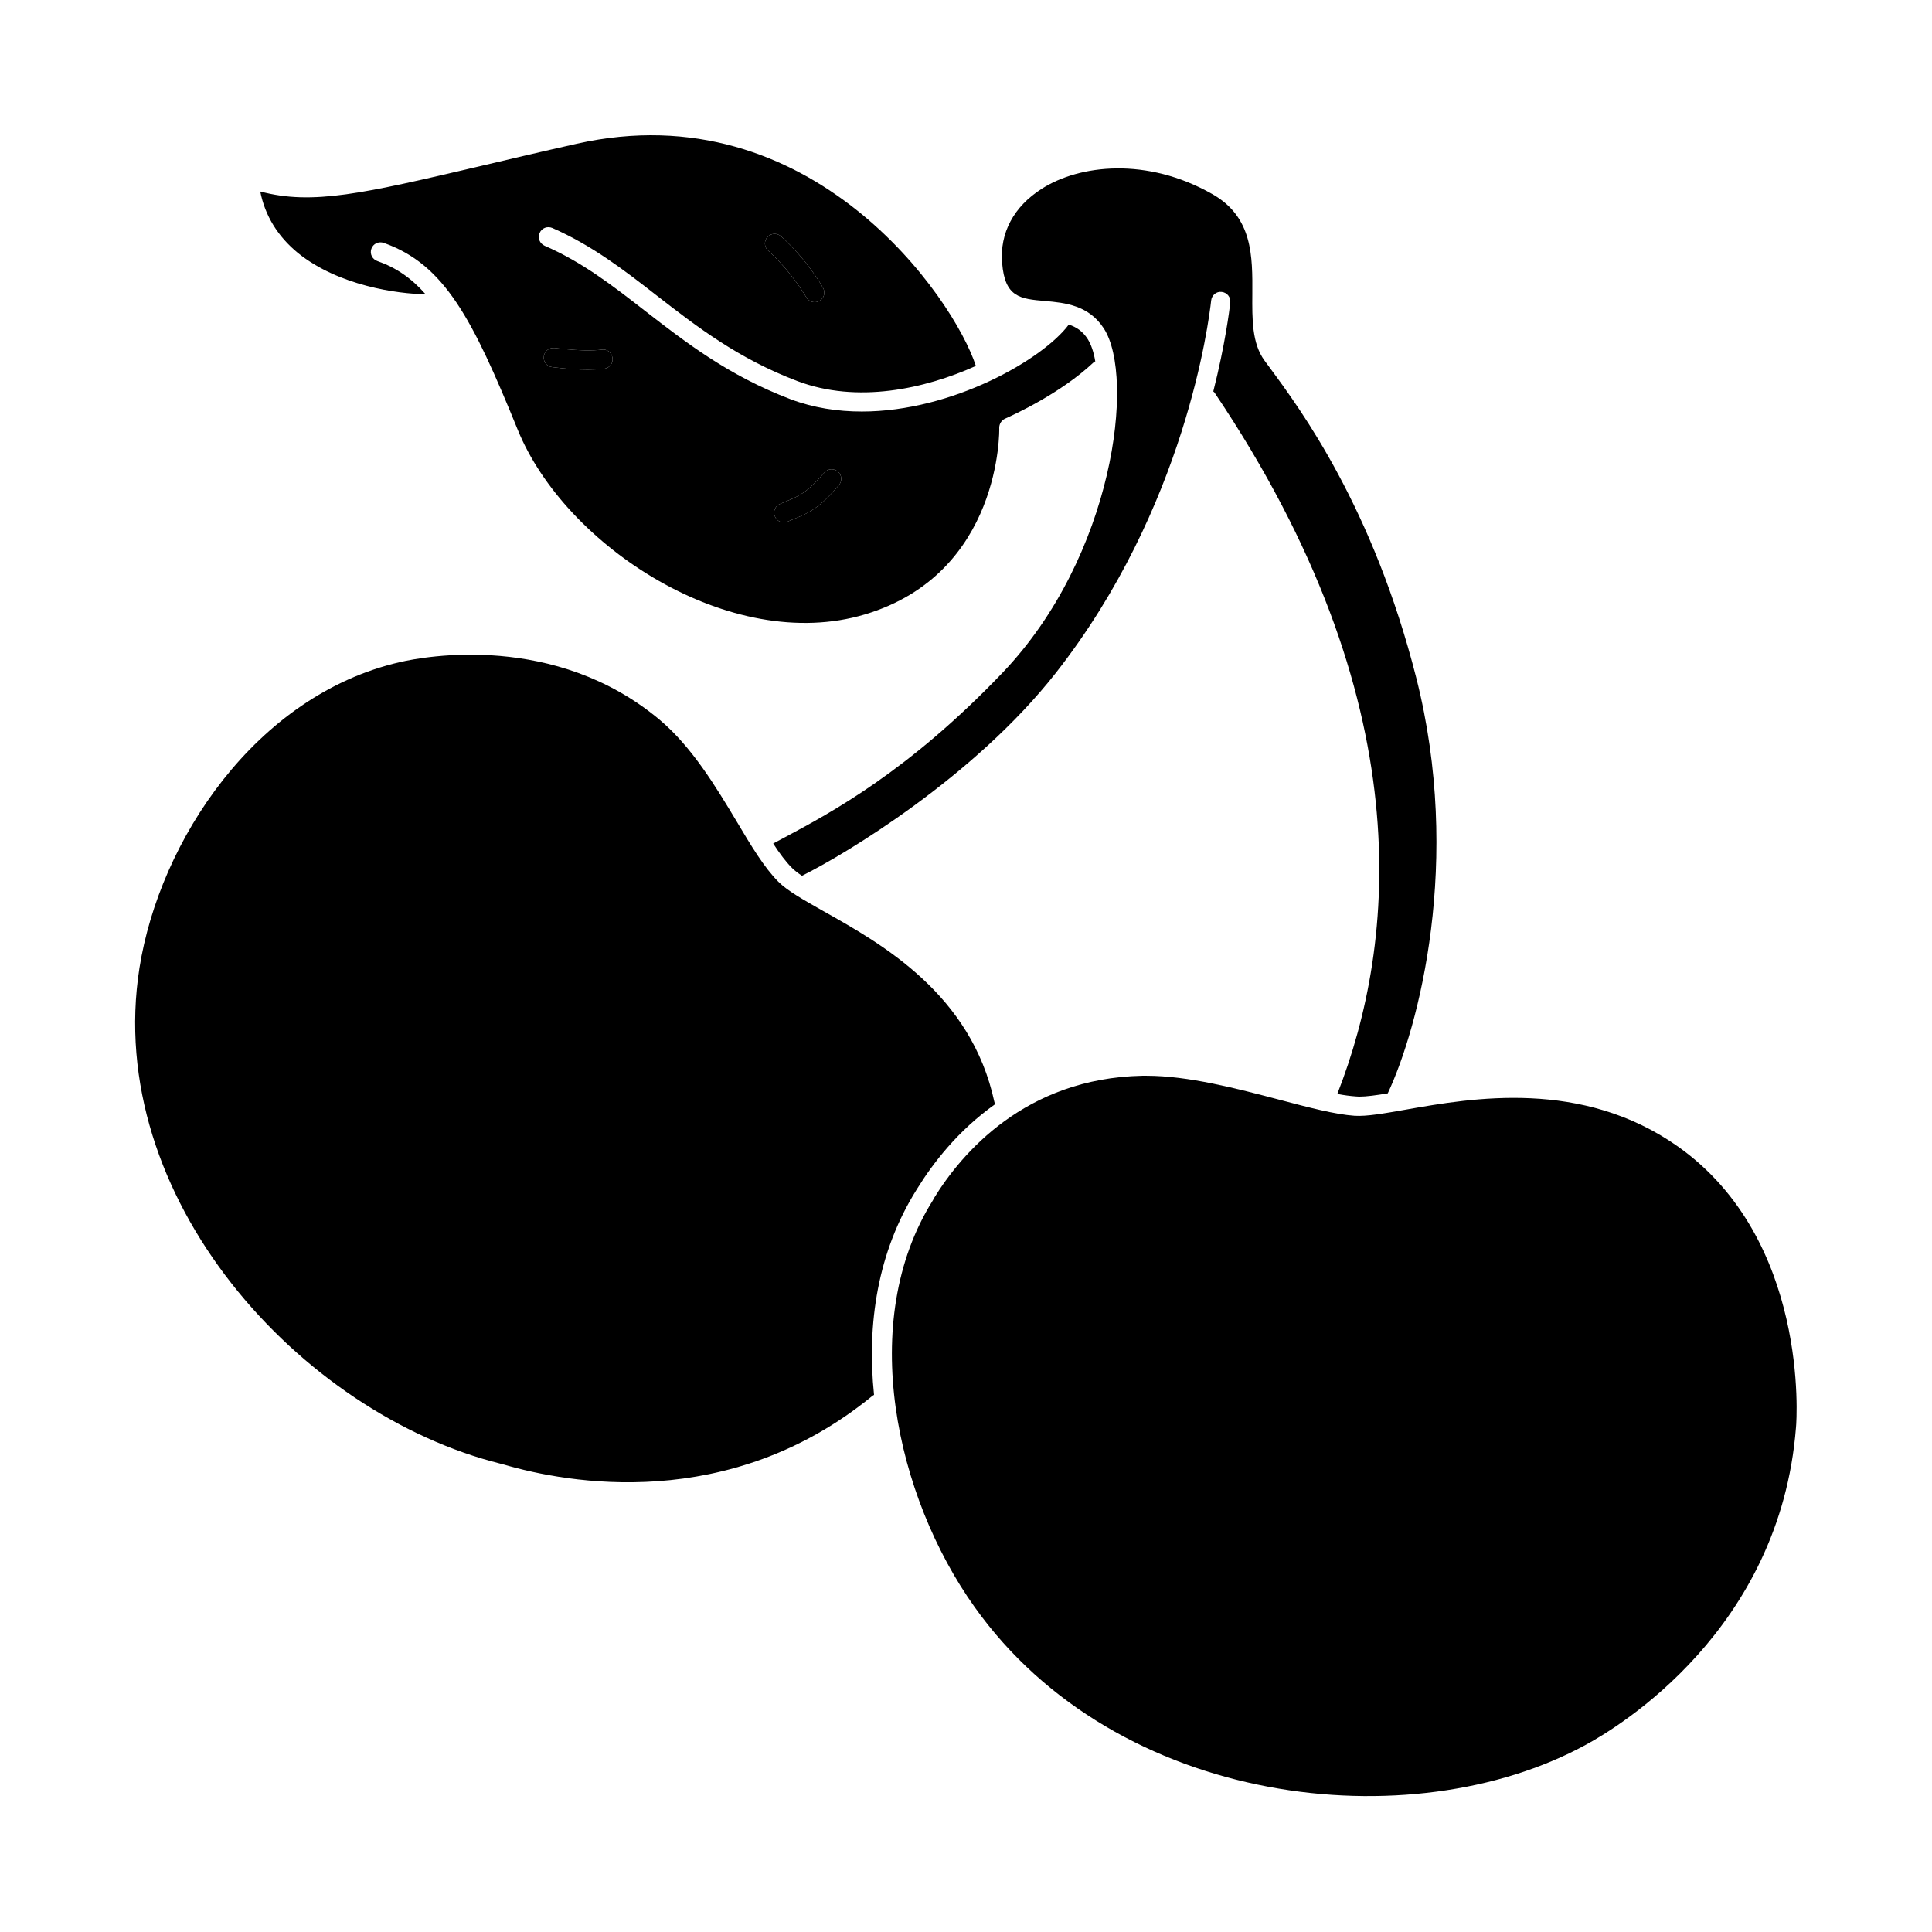
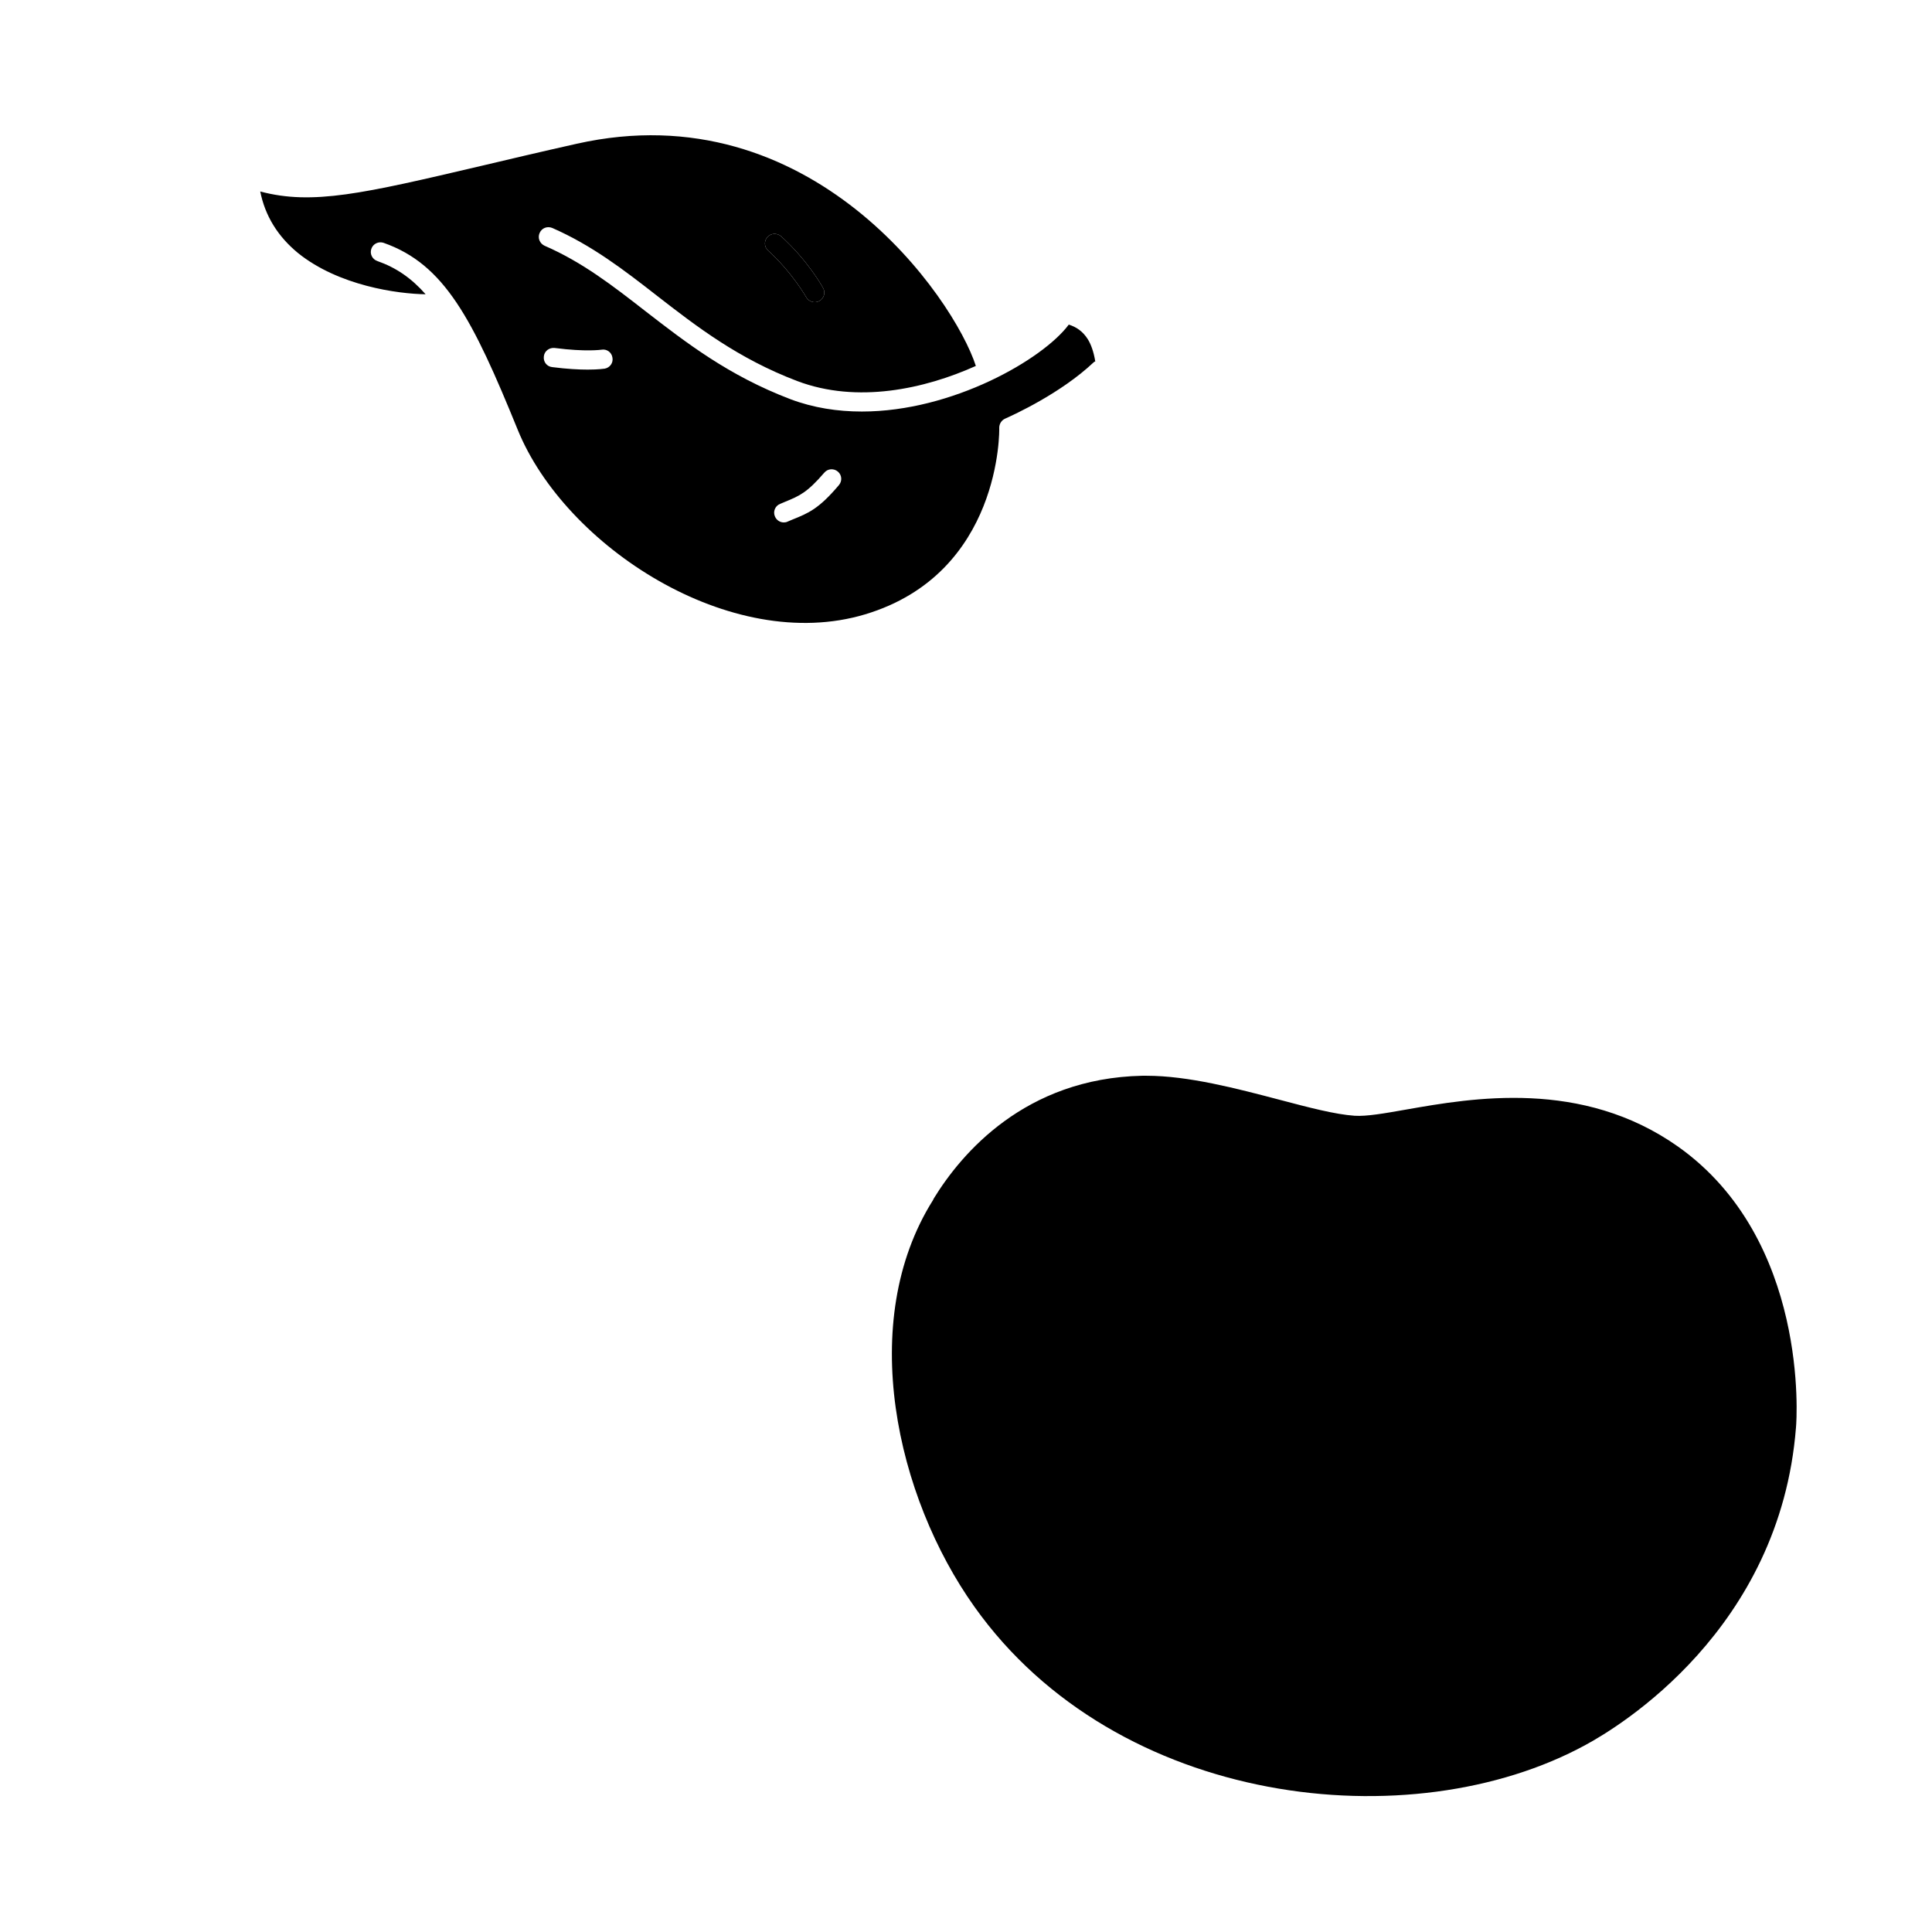
<svg xmlns="http://www.w3.org/2000/svg" fill="#000000" width="800px" height="800px" viewBox="0 0 100 100" id="Слой_1" version="1.1" xml:space="preserve">
  <path d="M92.96,73.881c-0.82,10.48-9.18,15.51-10.88,16.43c-9.05,4.94-24.28,3.22-31.64-7.14c-4.06-5.7-6.1-14.77-2.15-21.05  l0.05-0.1c1.42-2.31,4.71-6.21,10.78-6.34h0.22c2.17,0,4.67,0.66,6.88,1.24c1.55,0.41,2.89,0.76,3.89,0.83  c0.63,0.04,1.53-0.12,2.67-0.32c3.41-0.6,9.1-1.6,14.08,1.92C93.64,64.161,93,73.491,92.96,73.881z" />
-   <path d="M51.51,57.151c-1.95,1.38-3.24,3.09-4.02,4.35l-0.05,0.08c-2.02,3.22-2.58,6.96-2.2,10.62c-0.04,0.02-0.08,0.04-0.11,0.07  c-7.41,6.05-15.78,4.49-19.03,3.54l-0.19-0.05c-10.35-2.58-20.57-13.76-18.69-25.67c1.04-6.56,6-14.1,13.48-15.82  c1.29-0.3,8.03-1.55,13.45,2.99c1.66,1.4,2.89,3.44,3.97,5.24c0.77,1.3,1.44,2.41,2.17,3.14c0.47,0.47,1.29,0.93,2.33,1.52  c3.05,1.71,7.65,4.3,8.85,9.88C51.48,57.081,51.49,57.121,51.51,57.151z" />
-   <path d="M71.83,56.591c-0.59,0.1-1.11,0.17-1.48,0.17c-0.06,0-0.12-0.01-0.17-0.01c-0.28-0.02-0.61-0.06-0.96-0.13  c3.07-7.84,4.34-20.38-6.33-36.26c-0.02-0.04-0.05-0.07-0.09-0.1c0.62-2.46,0.83-4.18,0.88-4.6c0.03-0.28-0.17-0.52-0.44-0.55  c-0.28-0.04-0.52,0.17-0.55,0.44c-0.12,1.07-1.32,10.72-8.05,19.29c-4.21,5.36-10.84,9.35-13.13,10.49  c-0.21-0.14-0.39-0.28-0.51-0.4c-0.33-0.33-0.65-0.76-0.98-1.27c0.19-0.1,0.39-0.21,0.6-0.32c2.39-1.28,6.39-3.41,11.27-8.52  c5.77-6.04,6.87-15.29,5.25-17.81c-0.78-1.22-2.03-1.34-3.03-1.43c-1.31-0.11-2.1-0.19-2.24-1.97c-0.13-1.55,0.6-2.92,2.05-3.84  c1.95-1.25,5.44-1.65,8.82,0.27c2.11,1.19,2.09,3.22,2.08,5.18c-0.01,1.31-0.02,2.55,0.63,3.44l0.28,0.38  c1.6,2.17,5.34,7.23,7.58,16.06C75.7,44.551,73.44,53.161,71.83,56.591z" />
  <path d="M42.41,15.581c-0.08,0.04-0.16,0.06-0.24,0.06c-0.18,0-0.35-0.1-0.44-0.26c-0.01-0.01-0.71-1.26-1.97-2.41  c-0.21-0.18-0.22-0.5-0.04-0.7c0.19-0.21,0.5-0.22,0.71-0.04c1.39,1.26,2.14,2.61,2.17,2.67C42.74,15.141,42.65,15.441,42.41,15.581  z" />
-   <path d="M43.42,25.111c-1.04,1.23-1.58,1.45-2.4,1.78l-0.26,0.11c-0.06,0.03-0.13,0.04-0.19,0.04c-0.2,0-0.38-0.12-0.46-0.31  c-0.11-0.25,0.01-0.55,0.27-0.65l0.26-0.11c0.75-0.31,1.13-0.47,2.02-1.5c0.18-0.22,0.5-0.24,0.71-0.06  C43.58,24.591,43.6,24.901,43.42,25.111z" />
  <path d="M56.3,17.551c-0.26-0.41-0.6-0.63-0.98-0.75c-1.33,1.79-6.01,4.5-10.71,4.5c-1.25,0-2.51-0.19-3.7-0.64  c-3.2-1.22-5.39-2.92-7.51-4.56c-1.68-1.31-3.27-2.54-5.21-3.38c-0.26-0.12-0.37-0.41-0.26-0.66c0.11-0.26,0.4-0.37,0.66-0.26  c2.05,0.9,3.69,2.16,5.42,3.51c2.06,1.6,4.2,3.25,7.25,4.41c3.11,1.18,6.6,0.41,9.25-0.78c-1.14-3.52-8.51-14.23-20.66-11.5  c-1.88,0.42-3.52,0.81-4.96,1.15c-6.1,1.43-8.71,2.04-11.42,1.32c0.25,1.26,0.91,2.33,1.96,3.19c2.1,1.69,5.15,2.11,6.6,2.13  c-0.74-0.84-1.53-1.38-2.5-1.72c-0.26-0.09-0.4-0.37-0.31-0.63c0.09-0.27,0.38-0.4,0.64-0.31c3.15,1.11,4.6,3.93,6.94,9.68  c2.45,6.02,11.02,11.63,17.97,9.55c7.08-2.12,6.96-9.58,6.95-9.66c0-0.2,0.12-0.39,0.3-0.47c0.47-0.21,2.88-1.31,4.58-2.91  c0.03-0.03,0.06-0.05,0.09-0.05v-0.01C56.61,18.211,56.47,17.821,56.3,17.551z M39.72,12.271c0.19-0.21,0.5-0.22,0.71-0.04  c1.39,1.26,2.14,2.61,2.17,2.67c0.14,0.24,0.05,0.54-0.19,0.68c-0.08,0.04-0.16,0.06-0.24,0.06c-0.18,0-0.35-0.1-0.44-0.26  c-0.01-0.01-0.71-1.26-1.97-2.41C39.55,12.791,39.54,12.471,39.72,12.271z M31.3,19.081c-0.02,0-0.31,0.05-0.88,0.05  c-0.45,0-1.06-0.03-1.84-0.13c-0.28-0.03-0.47-0.28-0.43-0.56c0.03-0.27,0.28-0.46,0.56-0.43c1.62,0.21,2.41,0.09,2.42,0.09  c0.27-0.05,0.53,0.13,0.57,0.41C31.75,18.781,31.57,19.031,31.3,19.081z M43.42,25.111c-1.04,1.23-1.58,1.45-2.4,1.78l-0.26,0.11  c-0.06,0.03-0.13,0.04-0.19,0.04c-0.2,0-0.38-0.12-0.46-0.31c-0.11-0.25,0.01-0.55,0.27-0.65l0.26-0.11  c0.75-0.31,1.13-0.47,2.02-1.5c0.18-0.22,0.5-0.24,0.71-0.06C43.58,24.591,43.6,24.901,43.42,25.111z" />
-   <path d="M31.7,18.511c0.05,0.27-0.13,0.52-0.4,0.57c-0.02,0-0.31,0.05-0.88,0.05c-0.45,0-1.06-0.03-1.84-0.13  c-0.28-0.03-0.47-0.28-0.43-0.56c0.03-0.27,0.28-0.46,0.56-0.43c1.62,0.21,2.41,0.09,2.42,0.09  C31.4,18.051,31.66,18.231,31.7,18.511z" />
</svg>